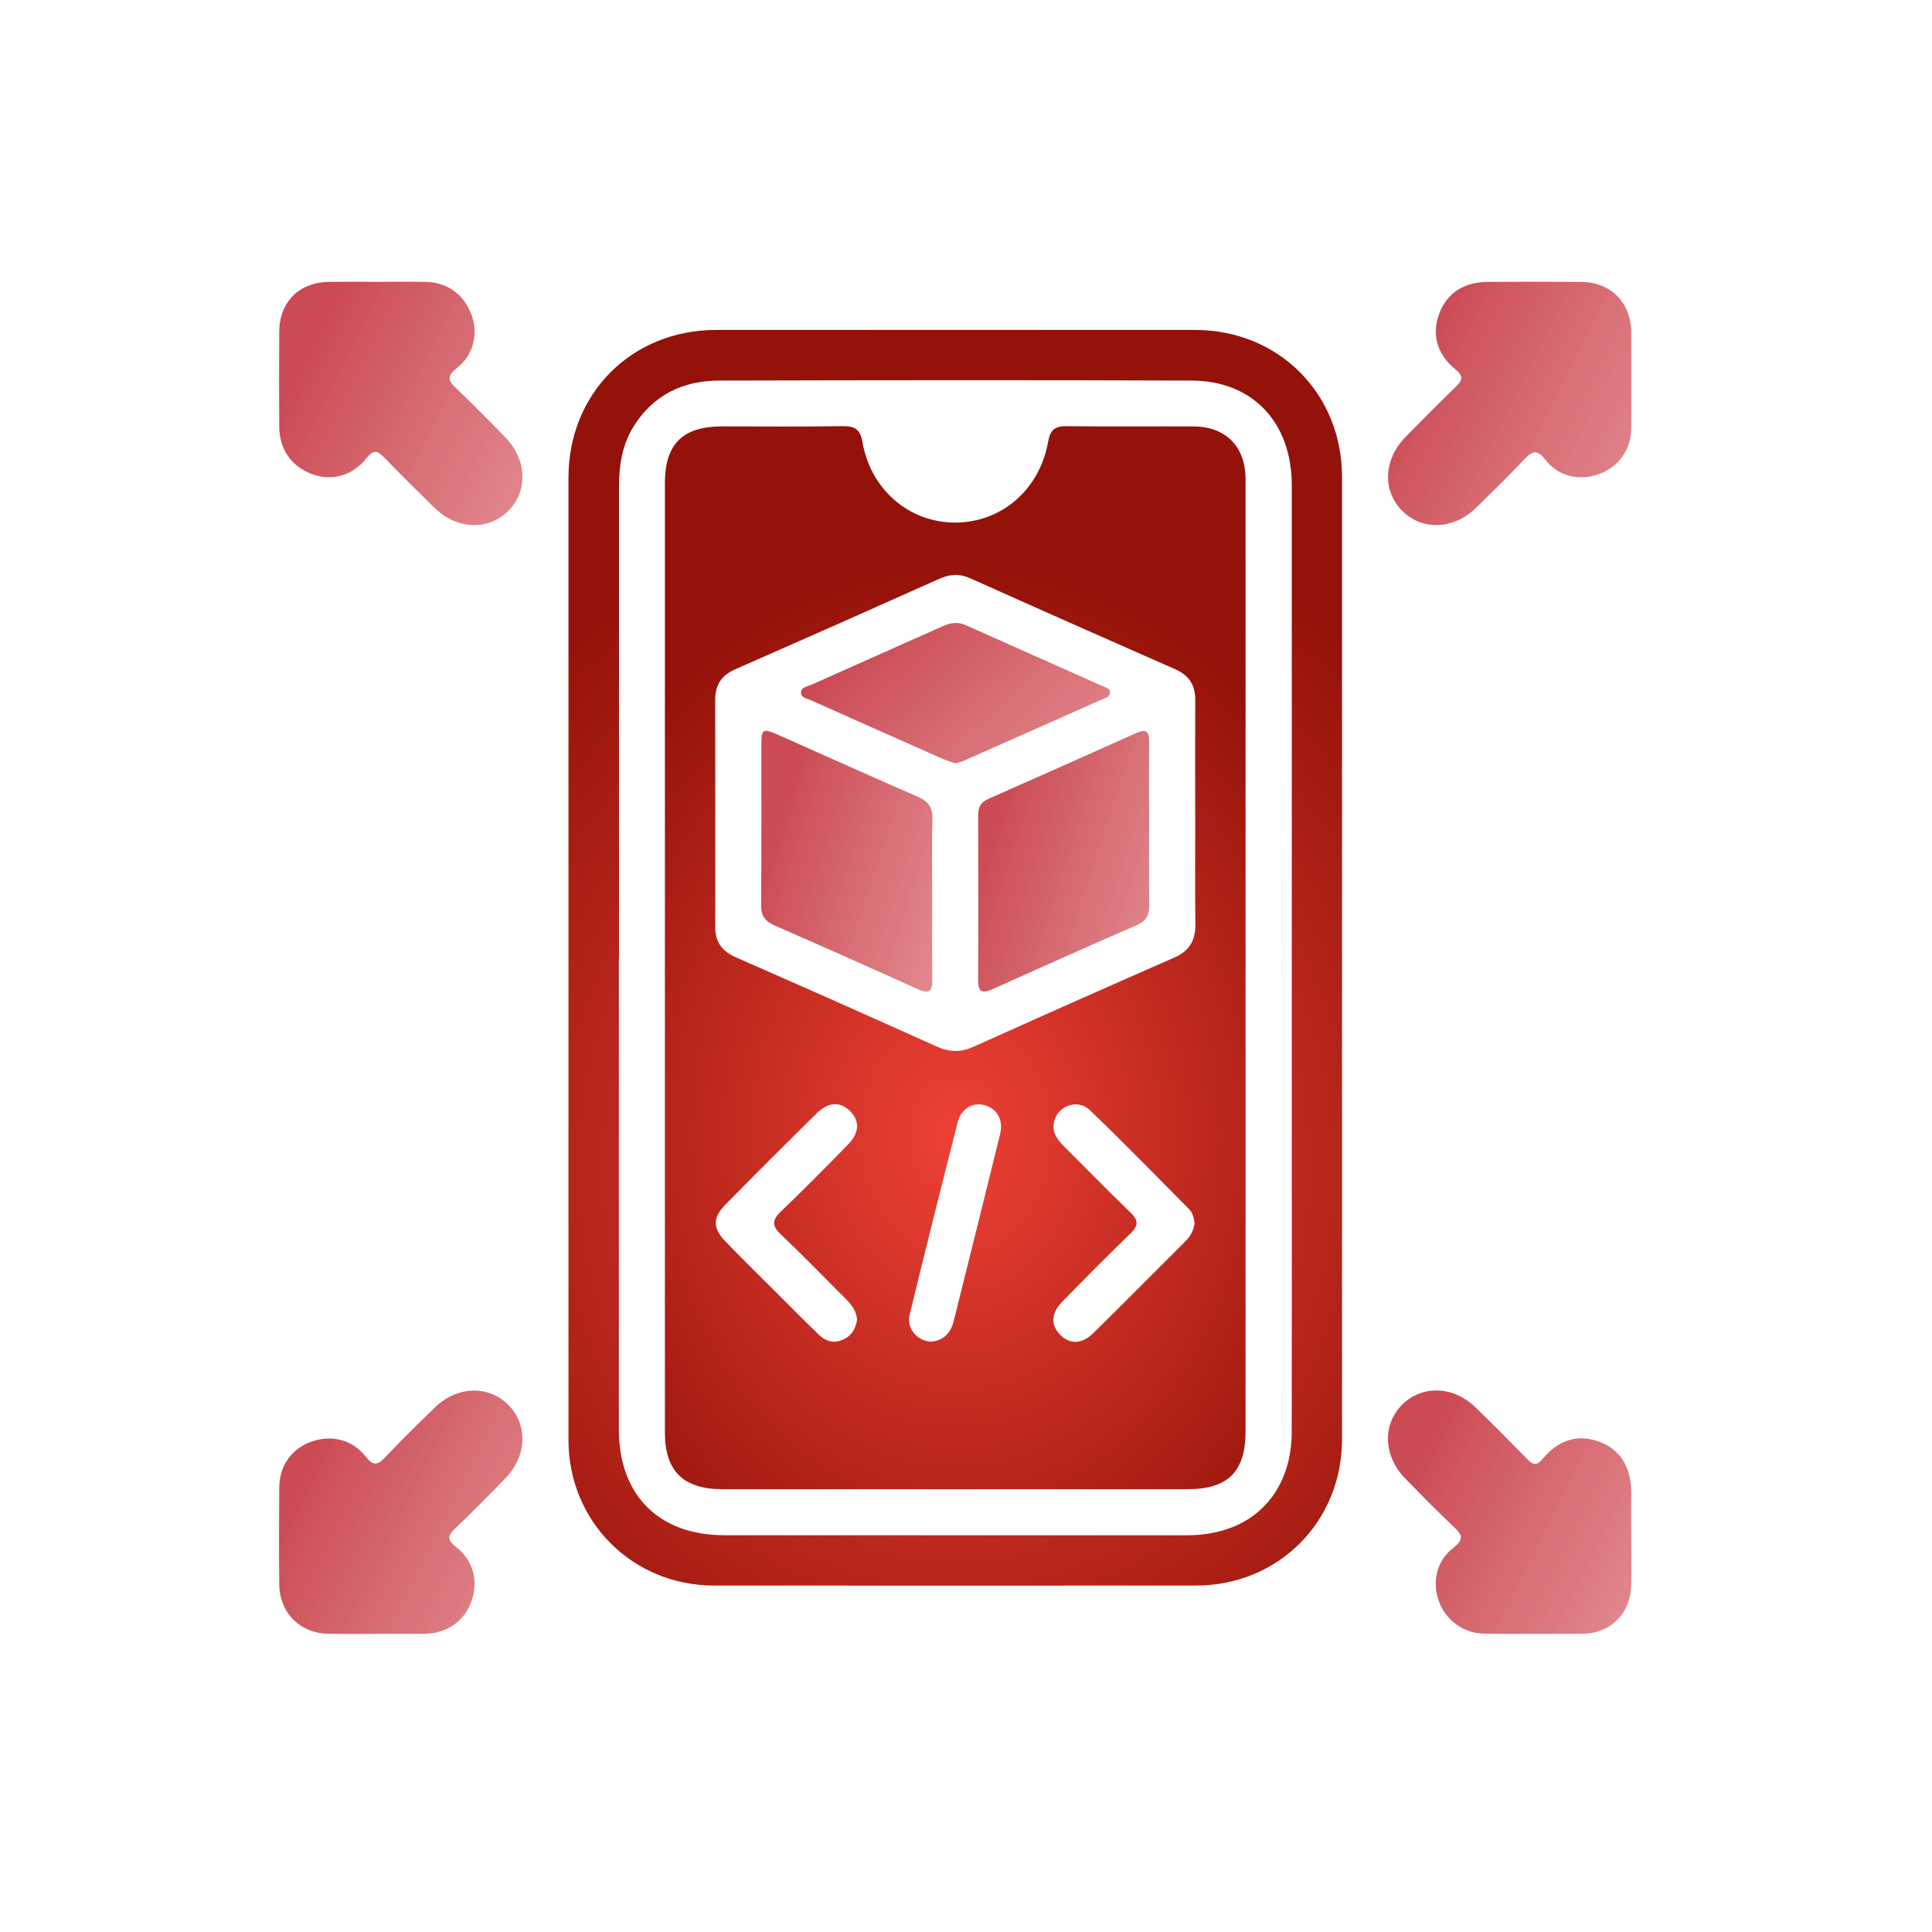
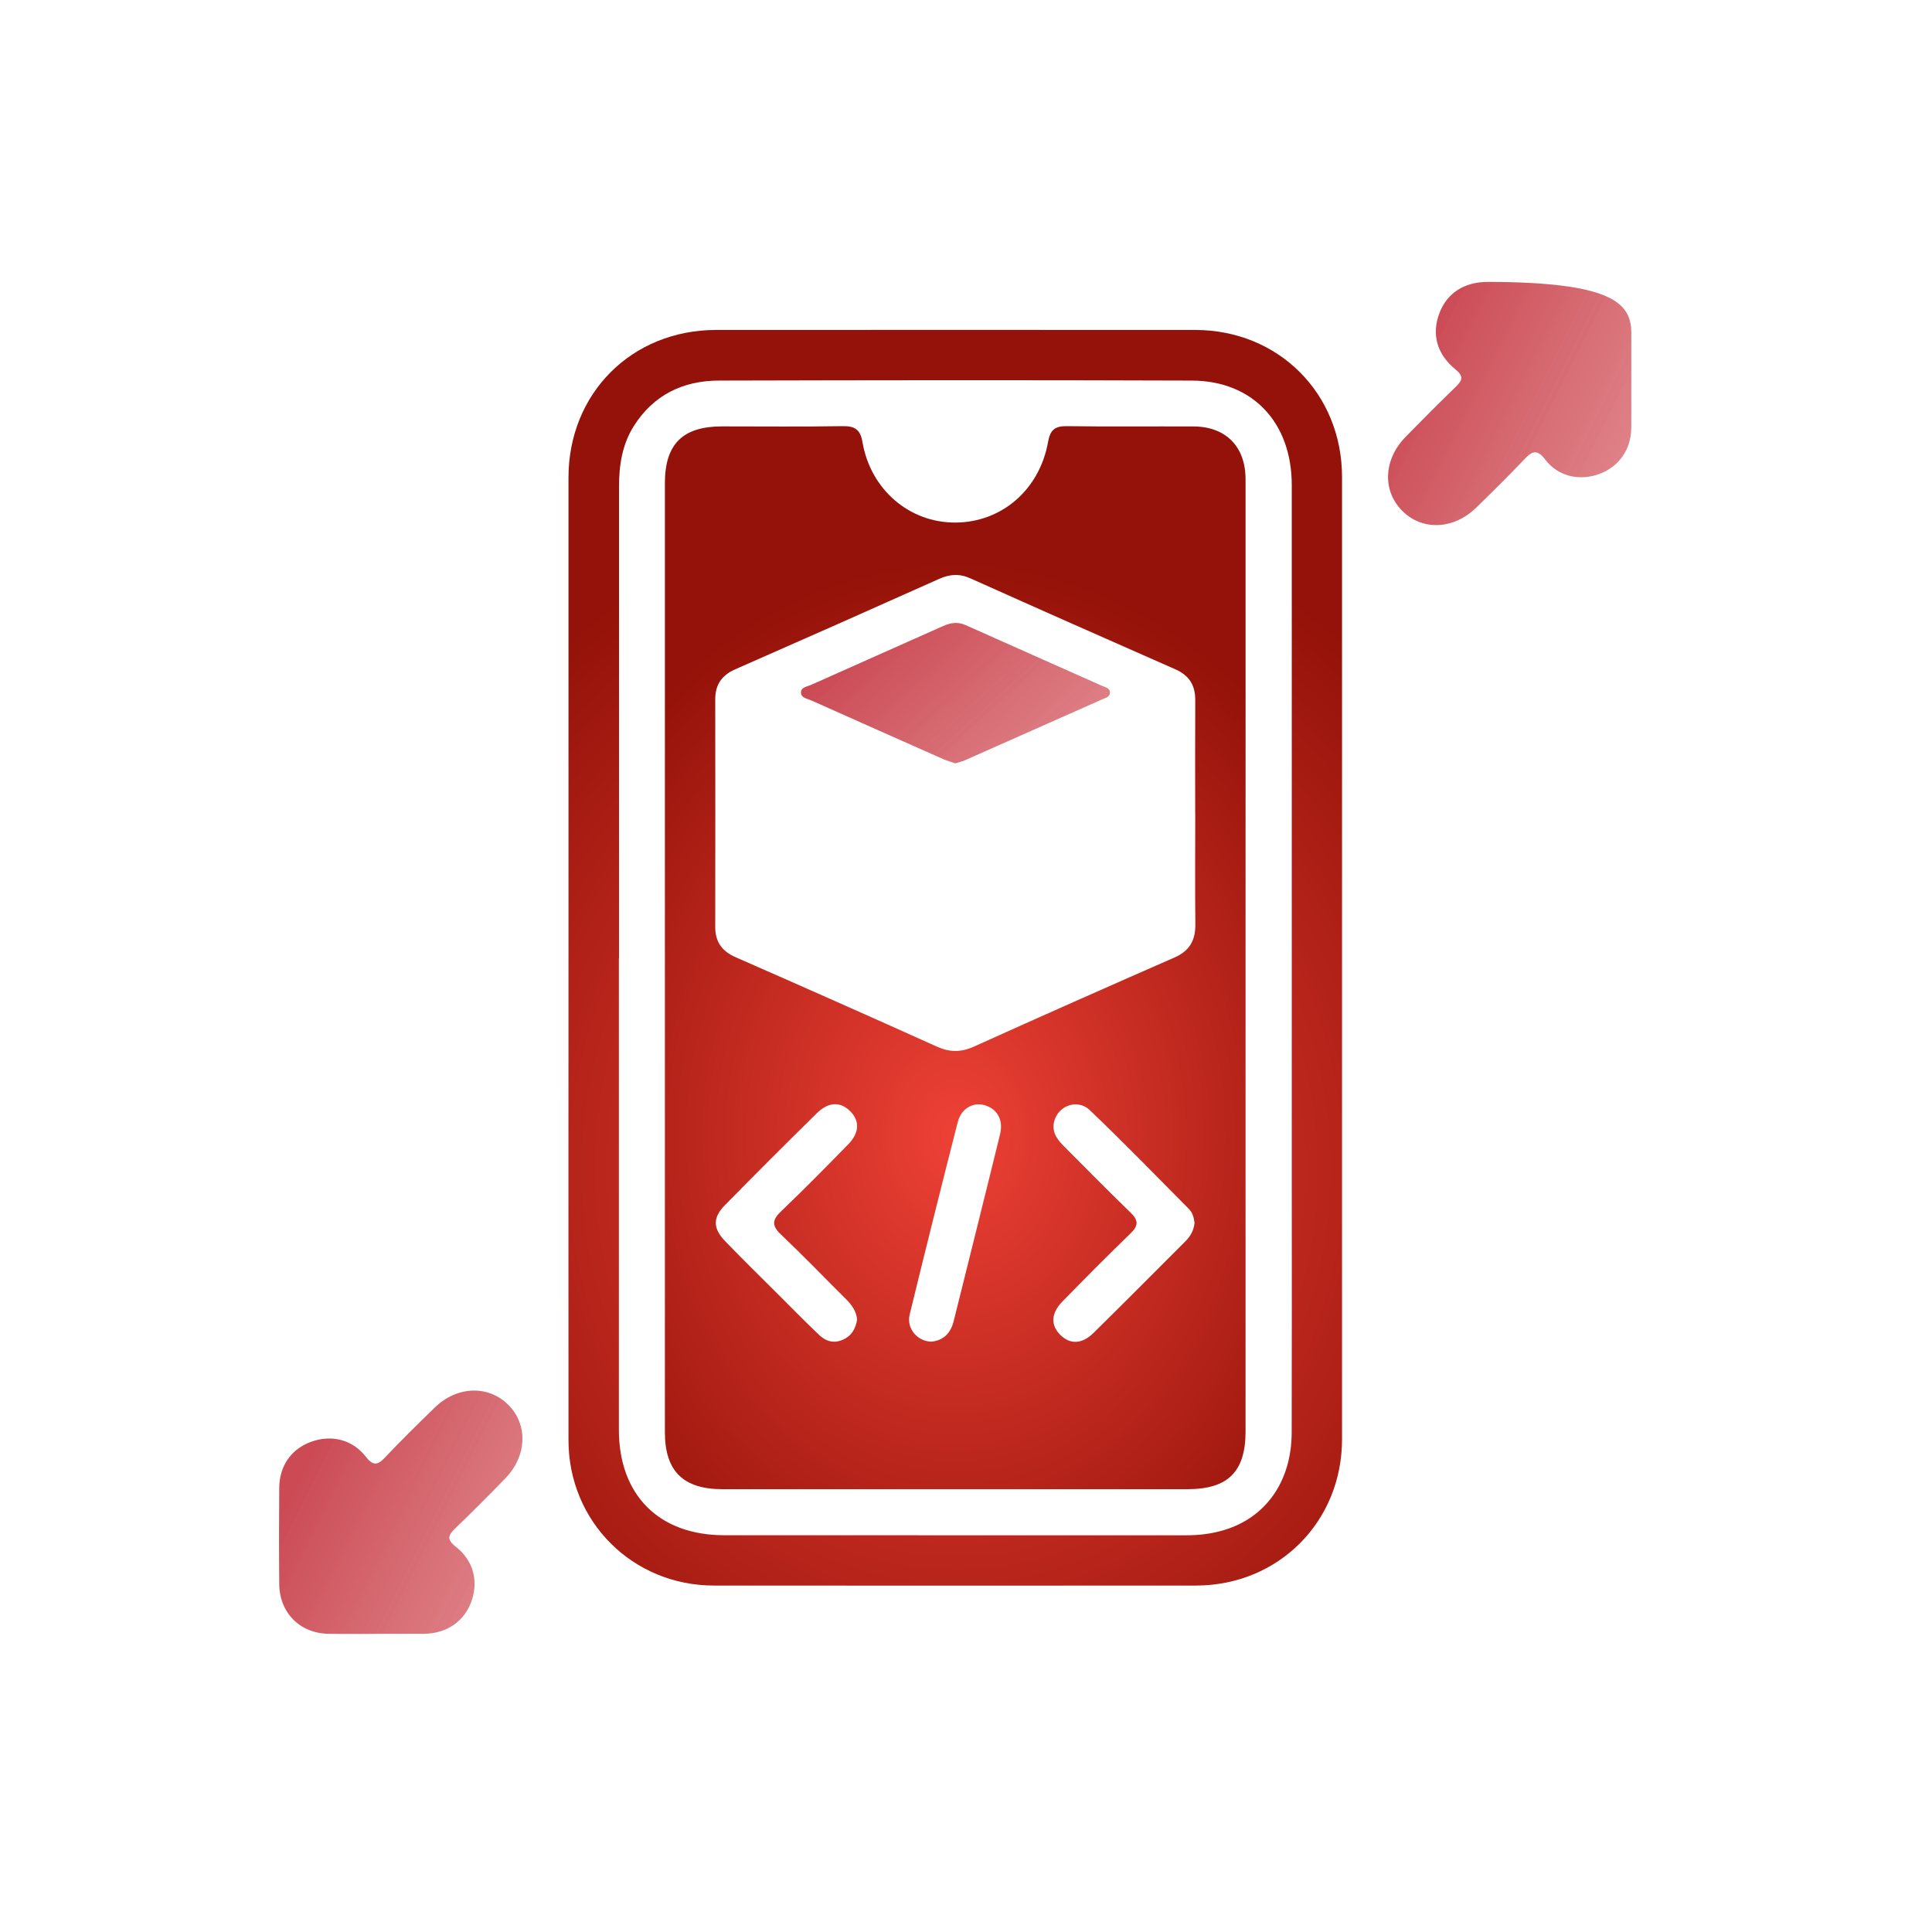
<svg xmlns="http://www.w3.org/2000/svg" width="73.0" height="73.0" viewBox="0.0 0.0 73.0 73.0" fill="none">
  <g clip-path="url(#clip0_10849_2486)">
    <path d="M21.48 36.15C21.48 30.117 21.48 24.084 21.48 18.049C21.48 14.861 23.87 12.47 27.055 12.467C33.088 12.465 39.123 12.463 45.156 12.467C48.307 12.467 50.705 14.866 50.708 18.015C50.71 30.137 50.71 42.262 50.708 54.385C50.708 57.499 48.302 59.907 45.19 59.91C39.118 59.914 33.047 59.914 26.975 59.91C23.9 59.907 21.483 57.493 21.48 54.419C21.476 48.329 21.48 42.239 21.48 36.15ZM23.384 36.204C23.384 42.144 23.382 48.081 23.384 54.02C23.384 56.489 24.896 58.006 27.358 58.008C33.184 58.013 39.009 58.008 44.834 58.01C45.313 58.01 45.783 57.953 46.239 57.816C47.835 57.342 48.799 55.97 48.806 54.132C48.815 51.02 48.809 47.91 48.809 44.798C48.809 35.976 48.811 27.153 48.809 18.332C48.809 15.963 47.331 14.389 45.035 14.38C39.078 14.358 33.12 14.364 27.162 14.38C25.806 14.383 24.691 14.923 23.948 16.099C23.508 16.797 23.389 17.581 23.389 18.389C23.389 24.328 23.389 30.265 23.389 36.204H23.384Z" fill="url(#paint0_angular_10849_2486)" />
    <path d="M14.228 61.735C13.622 61.735 13.015 61.742 12.409 61.732C11.333 61.714 10.56 60.939 10.551 59.854C10.539 58.641 10.542 57.428 10.551 56.215C10.557 55.379 11.014 54.742 11.764 54.474C12.518 54.205 13.305 54.385 13.813 55.03C14.091 55.385 14.255 55.381 14.549 55.069C15.16 54.421 15.796 53.796 16.437 53.176C17.269 52.372 18.436 52.331 19.189 53.065C19.955 53.81 19.921 55.007 19.095 55.857C18.475 56.498 17.846 57.127 17.205 57.745C16.934 58.005 16.866 58.164 17.221 58.443C17.901 58.971 18.088 59.765 17.803 60.533C17.531 61.27 16.877 61.716 16.045 61.732C15.742 61.737 15.438 61.732 15.135 61.732C14.832 61.732 14.529 61.732 14.226 61.732L14.228 61.735Z" fill="url(#paint1_linear_10849_2486)" />
-     <path d="M61.639 14.371C61.639 14.978 61.648 15.584 61.636 16.191C61.623 16.986 61.171 17.627 60.451 17.901C59.71 18.183 58.885 18.017 58.394 17.374C58.059 16.932 57.872 17.064 57.578 17.374C56.99 17.992 56.384 18.591 55.773 19.186C54.918 20.016 53.732 20.059 52.98 19.298C52.225 18.537 52.275 17.36 53.112 16.505C53.734 15.869 54.364 15.238 55.002 14.618C55.248 14.378 55.326 14.228 54.993 13.957C54.273 13.368 54.09 12.609 54.391 11.823C54.678 11.072 55.324 10.653 56.222 10.651C57.396 10.646 58.572 10.642 59.746 10.651C60.861 10.66 61.625 11.433 61.639 12.552C61.645 13.159 61.639 13.765 61.639 14.371Z" fill="url(#paint2_linear_10849_2486)" />
-     <path d="M14.271 10.649C14.878 10.649 15.484 10.64 16.091 10.651C16.902 10.665 17.536 11.13 17.817 11.896C18.076 12.607 17.899 13.414 17.272 13.898C16.884 14.196 16.916 14.372 17.238 14.673C17.871 15.27 18.482 15.895 19.089 16.519C19.919 17.372 19.957 18.562 19.196 19.312C18.432 20.064 17.258 20.012 16.403 19.175C15.767 18.553 15.136 17.924 14.515 17.285C14.271 17.035 14.121 16.968 13.859 17.301C13.312 17.992 12.523 18.193 11.777 17.91C11.002 17.616 10.556 16.975 10.551 16.114C10.544 14.921 10.542 13.727 10.551 12.532C10.562 11.397 11.308 10.663 12.452 10.649C13.059 10.642 13.665 10.649 14.271 10.649Z" fill="url(#paint3_linear_10849_2486)" />
-     <path d="M61.637 58.036C61.637 58.661 61.648 59.288 61.635 59.913C61.612 60.945 60.864 61.714 59.836 61.727C58.584 61.745 57.335 61.741 56.083 61.727C55.313 61.72 54.64 61.23 54.378 60.53C54.1 59.785 54.271 58.975 54.921 58.478C55.324 58.169 55.247 57.993 54.939 57.701C54.307 57.102 53.694 56.479 53.088 55.855C52.263 55.004 52.228 53.809 52.994 53.062C53.747 52.328 54.914 52.366 55.746 53.171C56.414 53.816 57.066 54.477 57.716 55.141C57.932 55.362 58.067 55.389 58.295 55.116C58.899 54.386 59.633 54.186 60.417 54.471C61.206 54.756 61.632 55.421 61.635 56.388C61.637 56.937 61.635 57.487 61.635 58.036H61.637Z" fill="url(#paint4_linear_10849_2486)" />
+     <path d="M61.639 14.371C61.639 14.978 61.648 15.584 61.636 16.191C61.623 16.986 61.171 17.627 60.451 17.901C59.71 18.183 58.885 18.017 58.394 17.374C58.059 16.932 57.872 17.064 57.578 17.374C56.99 17.992 56.384 18.591 55.773 19.186C54.918 20.016 53.732 20.059 52.98 19.298C52.225 18.537 52.275 17.36 53.112 16.505C53.734 15.869 54.364 15.238 55.002 14.618C55.248 14.378 55.326 14.228 54.993 13.957C54.273 13.368 54.09 12.609 54.391 11.823C54.678 11.072 55.324 10.653 56.222 10.651C60.861 10.66 61.625 11.433 61.639 12.552C61.645 13.159 61.639 13.765 61.639 14.371Z" fill="url(#paint2_linear_10849_2486)" />
    <path d="M47.063 36.214C47.063 42.171 47.063 48.129 47.063 54.086C47.063 55.605 46.4 56.266 44.879 56.268C39.015 56.268 33.153 56.268 27.289 56.268C25.816 56.268 25.123 55.582 25.123 54.121C25.123 42.167 25.123 30.213 25.123 18.259C25.123 16.779 25.793 16.113 27.28 16.111C28.798 16.111 30.317 16.127 31.833 16.102C32.296 16.095 32.506 16.223 32.588 16.704C32.895 18.503 34.364 19.754 36.101 19.745C37.85 19.736 39.282 18.503 39.603 16.688C39.681 16.245 39.863 16.095 40.312 16.102C41.906 16.125 43.5 16.106 45.093 16.113C46.318 16.118 47.063 16.872 47.063 18.113C47.066 24.146 47.063 30.181 47.063 36.214ZM45.16 30.773C45.16 29.333 45.155 27.889 45.162 26.448C45.164 25.892 44.932 25.52 44.416 25.292C41.831 24.155 39.245 23.01 36.669 21.854C36.249 21.667 35.885 21.692 35.477 21.877C32.916 23.024 30.349 24.162 27.779 25.29C27.264 25.516 27.022 25.878 27.025 26.437C27.029 29.301 27.029 32.167 27.025 35.03C27.025 35.591 27.282 35.942 27.795 36.168C30.331 37.281 32.861 38.4 35.385 39.54C35.873 39.761 36.3 39.77 36.792 39.549C39.316 38.409 41.847 37.288 44.382 36.177C44.947 35.929 45.171 35.53 45.166 34.93C45.151 33.546 45.162 32.16 45.162 30.776L45.16 30.773ZM32.385 49.859C32.36 49.547 32.186 49.307 31.965 49.086C31.145 48.27 30.342 47.436 29.503 46.64C29.152 46.307 29.179 46.088 29.514 45.769C30.378 44.941 31.218 44.091 32.052 43.236C32.481 42.794 32.487 42.342 32.118 41.98C31.751 41.617 31.302 41.629 30.862 42.064C29.699 43.209 28.545 44.362 27.401 45.525C26.922 46.011 26.931 46.414 27.41 46.909C28.071 47.591 28.748 48.254 29.419 48.925C29.929 49.433 30.433 49.95 30.955 50.445C31.201 50.678 31.503 50.774 31.847 50.621C32.177 50.475 32.328 50.21 32.385 49.862V49.859ZM45.135 46.205C45.112 46.011 45.062 45.821 44.927 45.685C43.684 44.433 42.456 43.165 41.179 41.948C40.679 41.471 39.879 41.822 39.811 42.49C39.774 42.846 39.984 43.095 40.219 43.329C41.051 44.159 41.872 45.003 42.72 45.819C43.028 46.116 43.012 46.319 42.713 46.608C41.84 47.452 40.985 48.313 40.137 49.184C39.706 49.627 39.697 50.076 40.066 50.441C40.433 50.806 40.882 50.794 41.322 50.361C42.485 49.216 43.634 48.056 44.788 46.904C44.982 46.711 45.109 46.485 45.135 46.207V46.205ZM35.194 50.694C35.654 50.648 35.923 50.368 36.035 49.916C36.621 47.561 37.212 45.208 37.788 42.853C37.923 42.303 37.667 41.879 37.177 41.752C36.755 41.645 36.32 41.889 36.19 42.39C35.57 44.814 34.964 47.242 34.371 49.672C34.243 50.194 34.663 50.685 35.191 50.694H35.194Z" fill="url(#paint5_angular_10849_2486)" />
-     <path d="M35.223 33.914C35.223 34.938 35.212 35.964 35.228 36.988C35.235 37.434 35.128 37.578 34.674 37.373C32.877 36.559 31.074 35.759 29.269 34.97C28.913 34.815 28.753 34.605 28.758 34.197C28.776 32.168 28.762 30.137 28.767 28.108C28.767 27.552 28.833 27.513 29.364 27.75C31.133 28.532 32.896 29.33 34.669 30.1C35.073 30.276 35.246 30.504 35.233 30.958C35.201 31.942 35.223 32.93 35.223 33.917V33.914Z" fill="url(#paint6_linear_10849_2486)" />
-     <path d="M43.42 31.206C43.42 32.194 43.406 33.178 43.427 34.166C43.434 34.553 43.326 34.795 42.948 34.959C41.122 35.752 39.305 36.564 37.488 37.382C37.071 37.569 36.957 37.446 36.959 37.017C36.97 34.95 36.968 32.882 36.959 30.814C36.959 30.513 37.048 30.317 37.335 30.19C39.209 29.362 41.079 28.53 42.948 27.691C43.31 27.529 43.425 27.648 43.42 28.017C43.411 29.079 43.418 30.142 43.418 31.204L43.42 31.206Z" fill="url(#paint7_linear_10849_2486)" />
    <path d="M36.091 28.841C35.95 28.791 35.786 28.748 35.631 28.679C33.968 27.943 32.306 27.204 30.646 26.461C30.498 26.395 30.27 26.374 30.266 26.174C30.259 25.964 30.491 25.945 30.637 25.882C32.297 25.138 33.962 24.404 35.621 23.661C35.911 23.531 36.182 23.483 36.492 23.622C38.202 24.39 39.919 25.145 41.632 25.911C41.759 25.968 41.958 25.996 41.937 26.192C41.923 26.34 41.757 26.374 41.641 26.427C39.91 27.197 38.177 27.965 36.447 28.732C36.344 28.777 36.233 28.8 36.093 28.843L36.091 28.841Z" fill="url(#paint8_linear_10849_2486)" />
  </g>
  <defs>
    <radialGradient id="paint0_angular_10849_2486" cx="0" cy="0" r="1" gradientUnits="userSpaceOnUse" gradientTransform="translate(36.16 44.133) rotate(89.769) scale(25.764 23.265)">
      <stop stop-color="#EE4136" />
      <stop offset="1" stop-color="#941209" />
    </radialGradient>
    <linearGradient id="paint1_linear_10849_2486" x1="11.799" y1="54.72" x2="41.141" y2="69.359" gradientUnits="userSpaceOnUse">
      <stop stop-color="#CB4A54" />
      <stop offset="1" stop-color="#FFC5C5" stop-opacity="0.45" />
    </linearGradient>
    <linearGradient id="paint2_linear_10849_2486" x1="53.703" y1="12.824" x2="83.041" y2="27.457" gradientUnits="userSpaceOnUse">
      <stop stop-color="#CB4A54" />
      <stop offset="1" stop-color="#FFC5C5" stop-opacity="0.45" />
    </linearGradient>
    <linearGradient id="paint3_linear_10849_2486" x1="11.801" y1="12.824" x2="41.142" y2="27.458" gradientUnits="userSpaceOnUse">
      <stop stop-color="#CB4A54" />
      <stop offset="1" stop-color="#FFC5C5" stop-opacity="0.45" />
    </linearGradient>
    <linearGradient id="paint4_linear_10849_2486" x1="53.7" y1="54.718" x2="83.052" y2="69.354" gradientUnits="userSpaceOnUse">
      <stop stop-color="#CB4A54" />
      <stop offset="1" stop-color="#FFC5C5" stop-opacity="0.45" />
    </linearGradient>
    <radialGradient id="paint5_angular_10849_2486" cx="0" cy="0" r="1" gradientUnits="userSpaceOnUse" gradientTransform="translate(36.143 42.91) rotate(89.796) scale(21.811 17.463)">
      <stop stop-color="#EE4136" />
      <stop offset="1" stop-color="#941209" />
    </radialGradient>
    <linearGradient id="paint6_linear_10849_2486" x1="29.642" y1="29.946" x2="52.94" y2="37.584" gradientUnits="userSpaceOnUse">
      <stop stop-color="#CB4A54" />
      <stop offset="1" stop-color="#FFC5C5" stop-opacity="0.45" />
    </linearGradient>
    <linearGradient id="paint7_linear_10849_2486" x1="37.842" y1="29.953" x2="61.116" y2="37.579" gradientUnits="userSpaceOnUse">
      <stop stop-color="#CB4A54" />
      <stop offset="1" stop-color="#FFC5C5" stop-opacity="0.45" />
    </linearGradient>
    <linearGradient id="paint8_linear_10849_2486" x1="31.86" y1="24.795" x2="52.958" y2="47.95" gradientUnits="userSpaceOnUse">
      <stop stop-color="#CB4A54" />
      <stop offset="1" stop-color="#FFC5C5" stop-opacity="0.45" />
    </linearGradient>
    <clipPath id="clip0_10849_2486">
      <rect width="51.097" height="51.094" fill="white" transform="translate(10.541 10.641)" />
    </clipPath>
  </defs>
</svg>